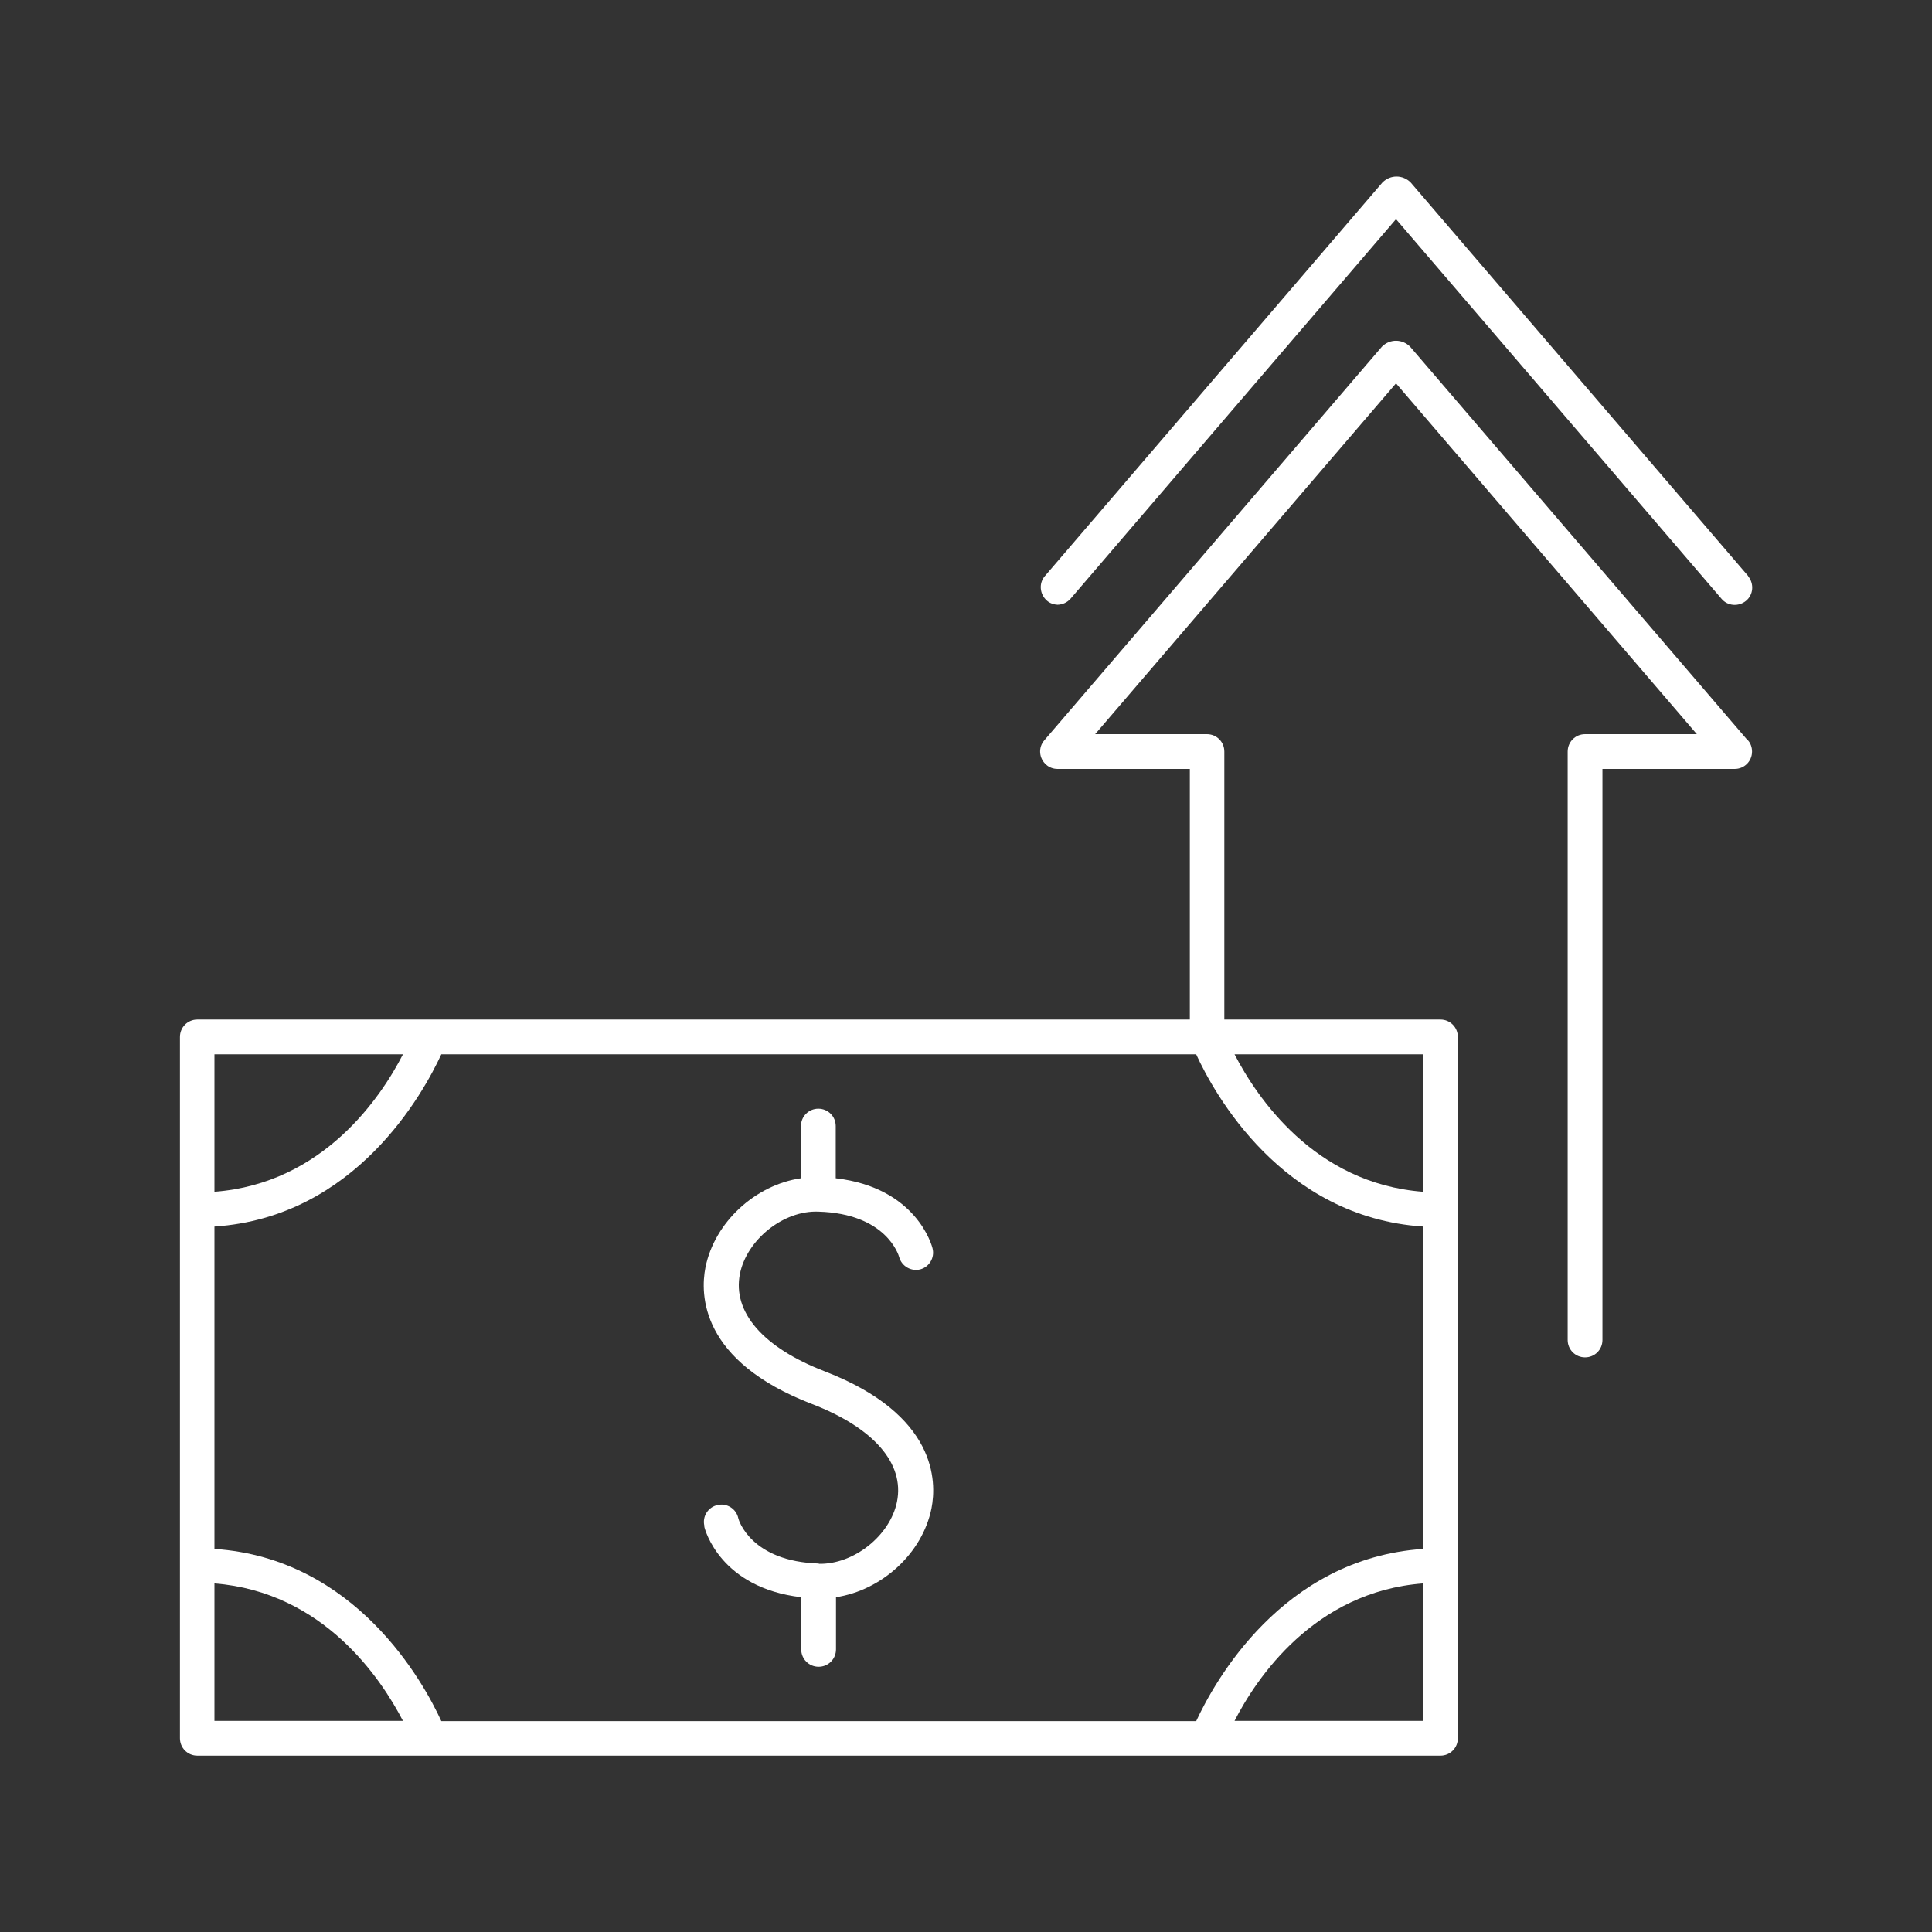
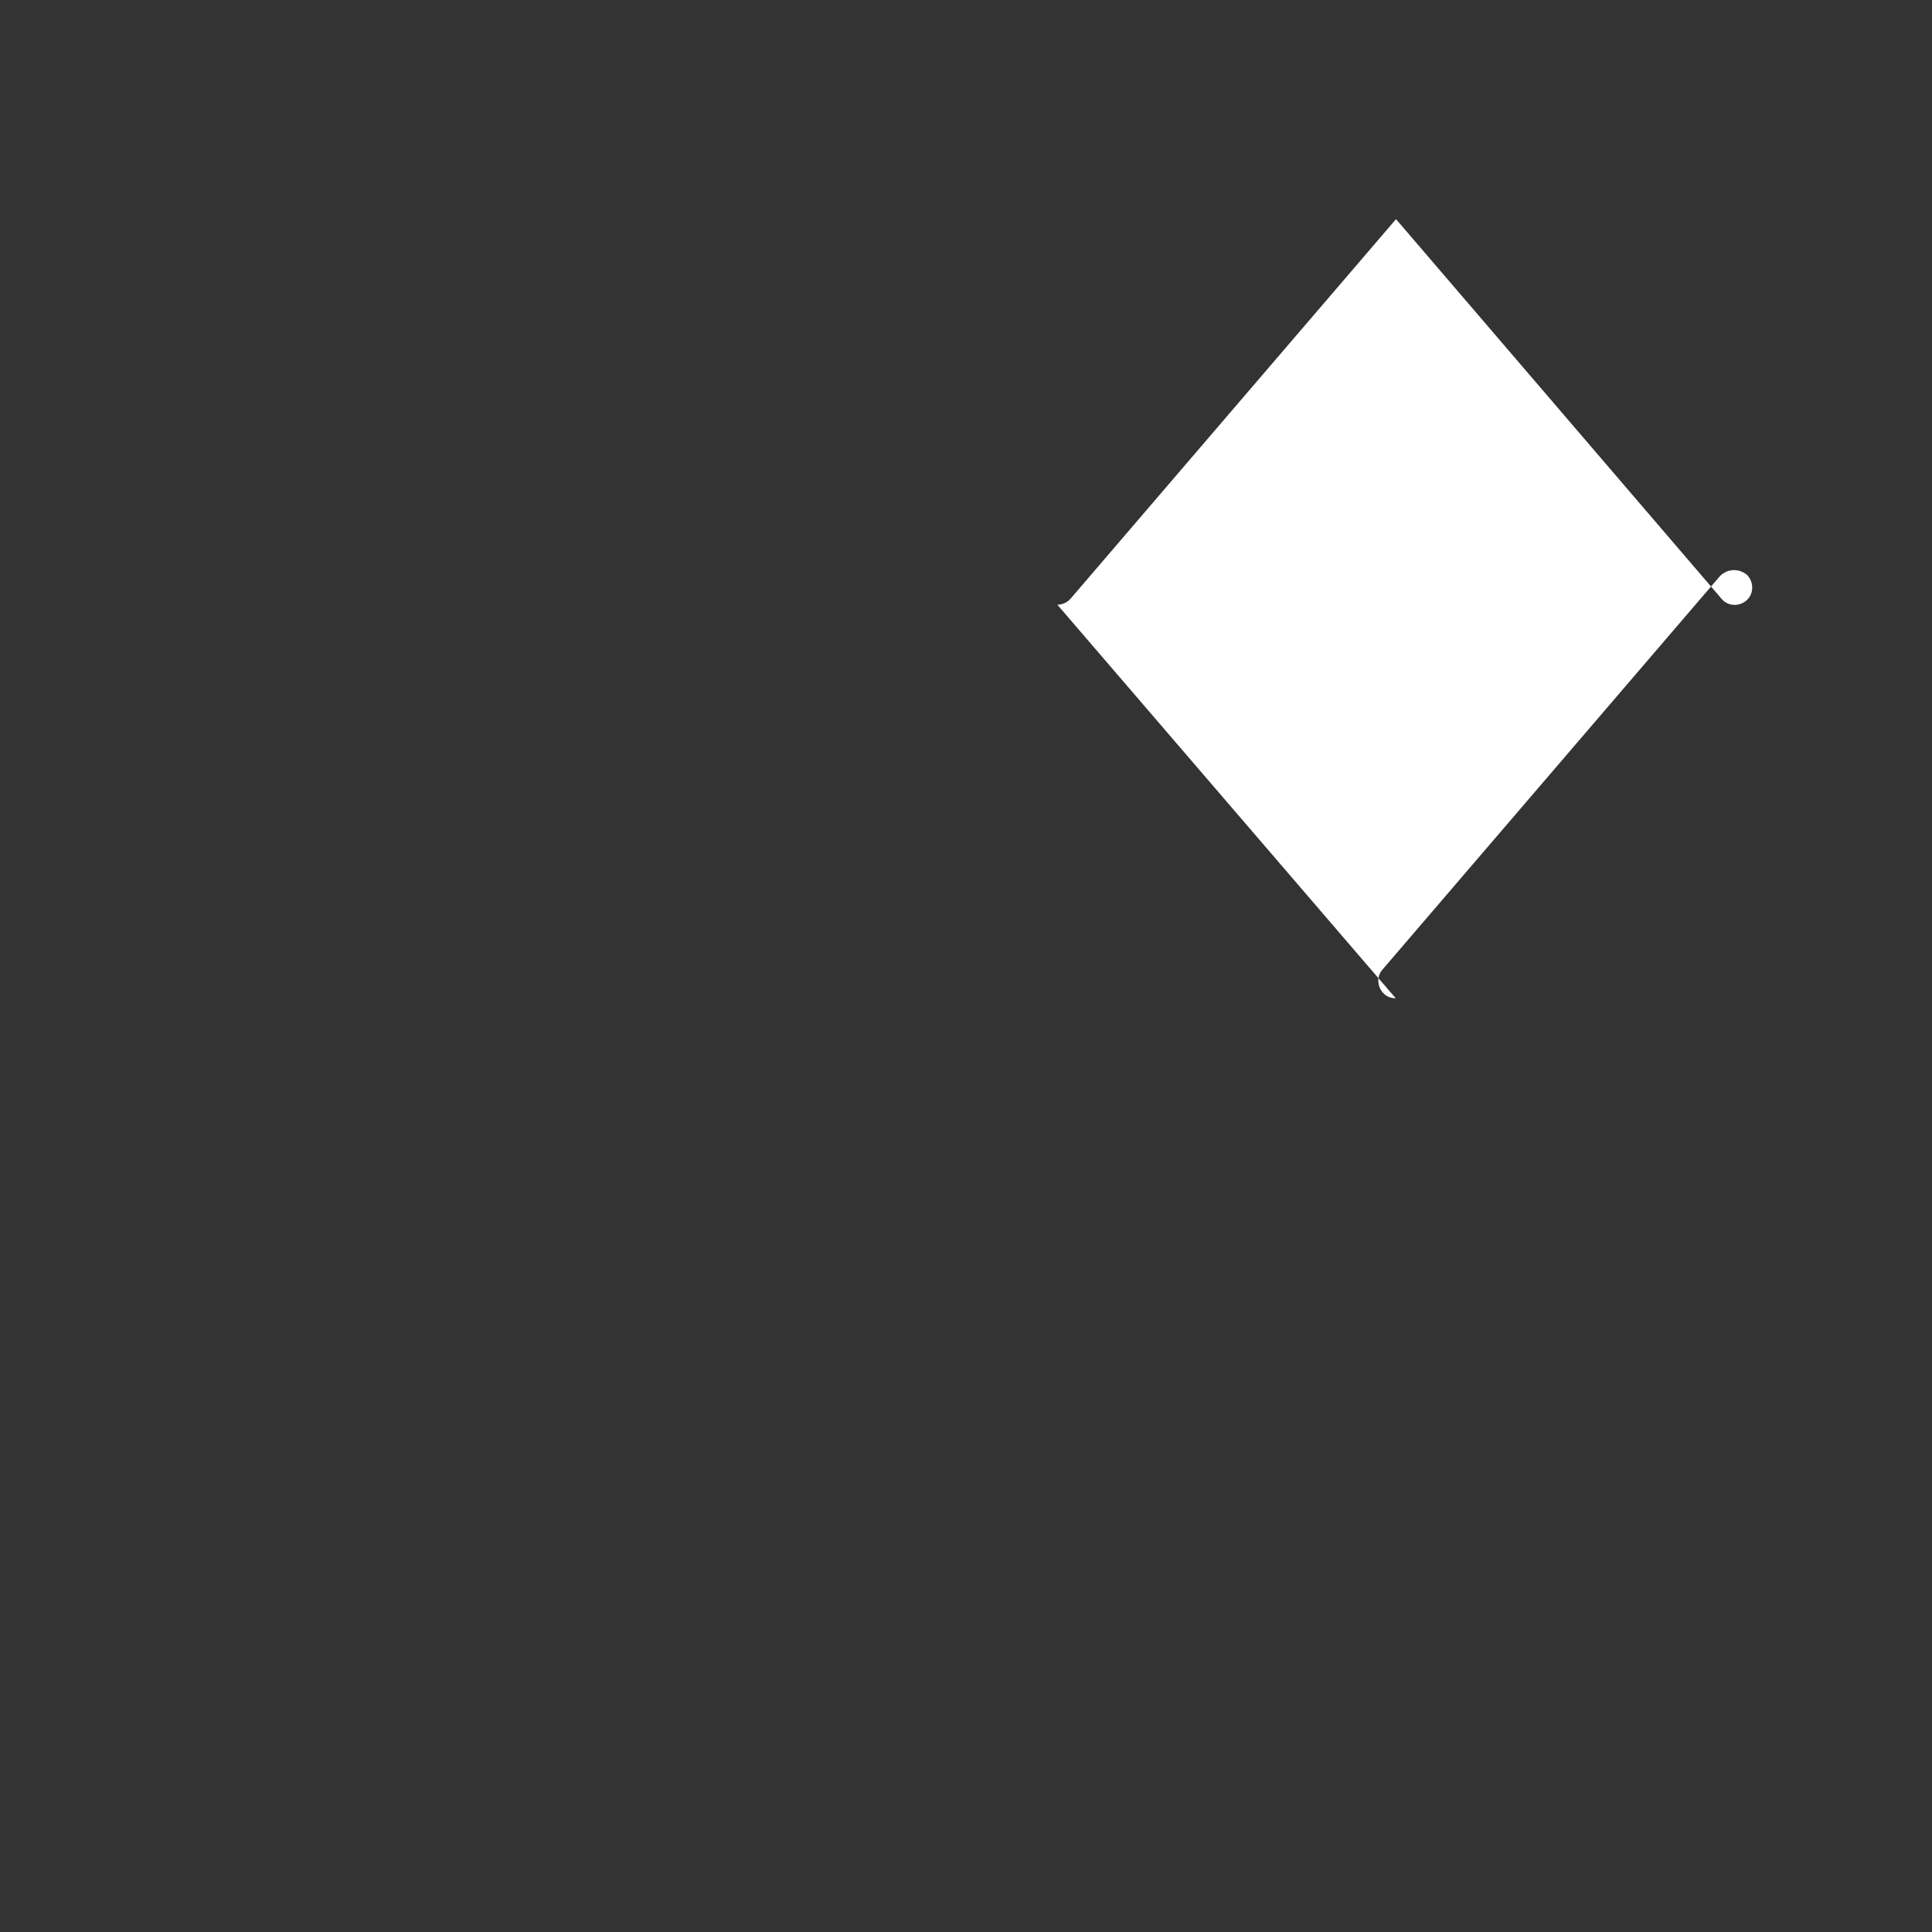
<svg xmlns="http://www.w3.org/2000/svg" id="Layer_1" data-name="Layer 1" viewBox="0 0 70 70">
  <rect x="0" y="0" width="70" height="70" fill="#333333" stroke="none" />
  <defs>
    <style>
      .cls-1 {
        fill: #fff;
      }
    </style>
  </defs>
-   <path class="cls-1" d="m63.32,26.82l-12.23-14.26c-.28-.28-.73-.29-1.02,0,0,0,0,0,0,0l-12.23,14.26c-.23.26-.2.66.07.89.11.1.26.15.41.15h4.79v9.08H7.15c-.35,0-.63.28-.63.63v25.41c0,.35.28.63.63.63h45.04c.35,0,.63-.28.63-.63v-25.41c0-.35-.28-.63-.63-.63h-7.83v-9.71c0-.35-.28-.63-.63-.63h-4.05l10.9-12.71,10.9,12.71h-4.05c-.35,0-.63.28-.63.63v21.32c0,.35.28.63.63.63s.63-.28.63-.63v-20.69h4.79c.35,0,.63-.28.63-.63,0-.15-.05-.3-.15-.41ZM7.77,38.2h6.83c-.79,1.54-2.88,4.68-6.83,4.98v-4.98Zm0,24.15v-4.98c3.95.31,6.03,3.44,6.83,4.98h-6.83Zm43.79,0h-6.83c.79-1.54,2.88-4.68,6.83-4.98v4.98Zm0-24.15v4.98c-3.95-.3-6.03-3.44-6.83-4.98h6.83Zm0,6.24v11.68c-5.12.35-7.57,4.84-8.22,6.24H15.99c-.64-1.4-3.1-5.9-8.22-6.24v-11.68c5.12-.34,7.57-4.84,8.22-6.24h27.35c.64,1.4,3.1,5.9,8.22,6.24Z" />
-   <path class="cls-1" d="m38.31,21.91c.18,0,.36-.08.48-.22l11.79-13.75,11.79,13.75c.22.27.62.3.89.08s.3-.62.08-.89c0,0,0,0,0-.01l-12.23-14.26c-.28-.28-.73-.29-1.02,0,0,0,0,0,0,0l-12.23,14.26c-.23.26-.19.66.07.89.11.1.26.15.41.15h0Z" />
-   <path class="cls-1" d="m29.68,56.65c-2.47-.07-2.92-1.58-2.93-1.64-.07-.34-.41-.56-.75-.48-.34.07-.56.41-.48.75,0,.01,0,.03,0,.04.02.1.58,2.21,3.51,2.55v1.89c0,.35.28.63.63.63s.63-.28.63-.63v-1.89c1.65-.25,3.13-1.58,3.46-3.22.19-.97.2-3.39-3.86-4.96-2.24-.86-3.36-2.15-3.08-3.54.25-1.23,1.57-2.3,2.84-2.25,2.46.07,2.91,1.57,2.93,1.65.09.33.44.53.77.44.32-.09.52-.42.44-.75-.02-.1-.58-2.21-3.51-2.55v-1.89c0-.35-.28-.63-.63-.63s-.63.28-.63.63v1.89c-1.65.24-3.13,1.59-3.46,3.23-.19.97-.2,3.39,3.86,4.95,2.23.86,3.36,2.15,3.08,3.54-.25,1.23-1.57,2.28-2.84,2.25Z" />
+   <path class="cls-1" d="m38.31,21.91c.18,0,.36-.08.48-.22l11.79-13.75,11.79,13.75c.22.27.62.3.89.08s.3-.62.08-.89c0,0,0,0,0-.01c-.28-.28-.73-.29-1.02,0,0,0,0,0,0,0l-12.23,14.26c-.23.26-.19.66.07.89.11.1.26.15.41.15h0Z" />
</svg>